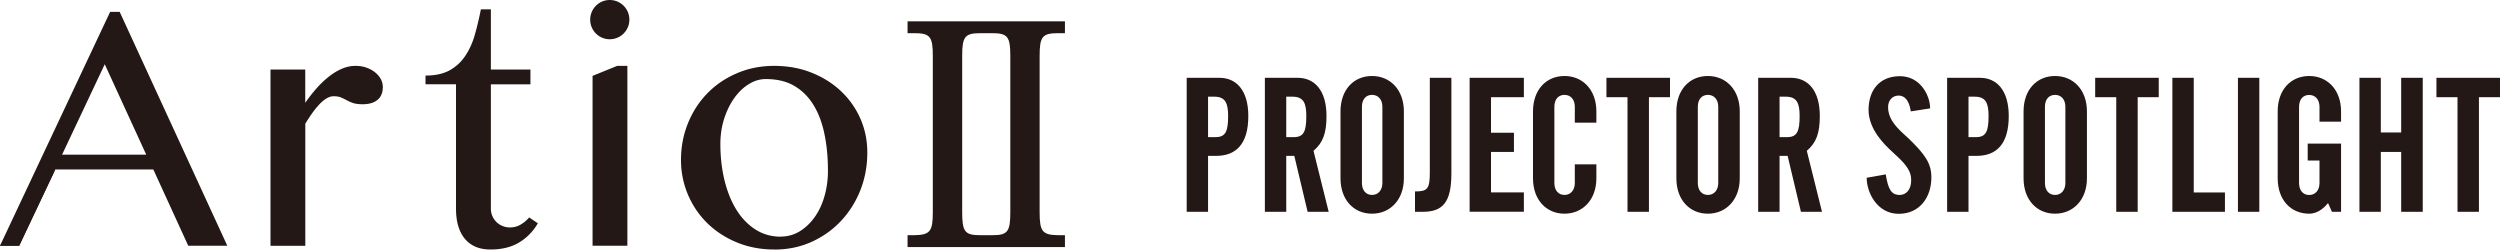
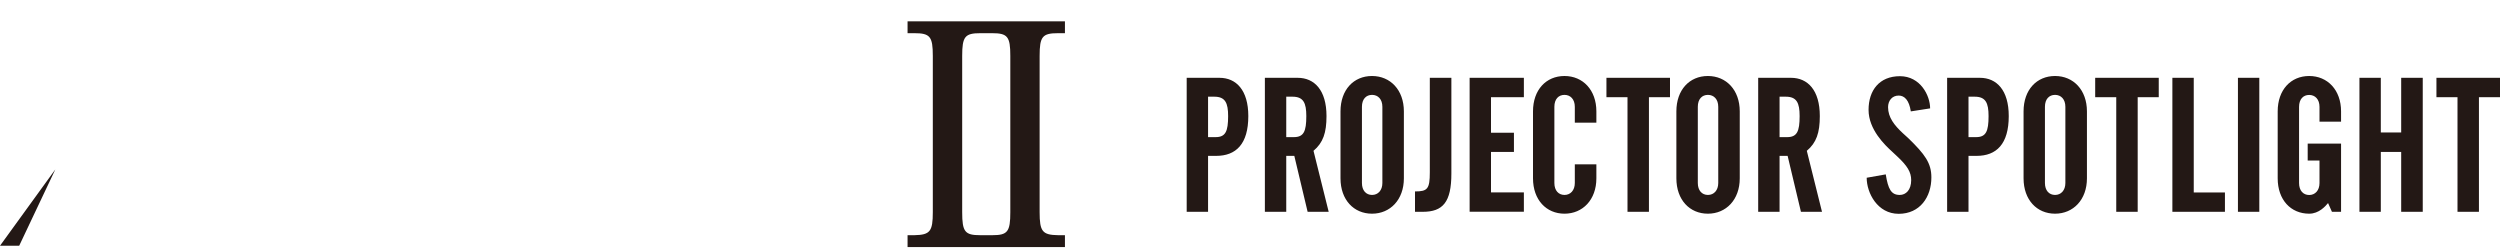
<svg xmlns="http://www.w3.org/2000/svg" id="_レイヤー_2" viewBox="0 0 400 39.92">
  <defs>
    <style>.cls-1{fill:#231815}</style>
  </defs>
  <g id="_レイヤー_1-2">
    <path class="cls-1" d="M195.12 12.45c2.67 0 4.61 1.97 4.61 6.12 0 4.48-1.97 6.37-5.15 6.37h-1.29v8.95h-3.42V12.45h5.26zm-.62 9.49c1.59 0 2-.92 2-3.37 0-2.1-.46-3.1-2.21-3.1h-1v6.47h1.21zM207.63 12.45c2.67 0 4.61 1.97 4.61 6.12 0 2.67-.54 4.26-2.08 5.56l2.43 9.76h-3.37l-2.13-8.95h-1.29v8.95h-3.42V12.45h5.26zm-.62 9.49c1.59 0 2-.92 2-3.37 0-2.1-.46-3.1-2.21-3.1h-1v6.47h1.21zM224.62 28.53c0 3.43-2.19 5.66-5.1 5.66s-5.04-2.21-5.04-5.66V17.82c0-3.45 2.1-5.66 5.04-5.66s5.1 2.24 5.1 5.66v10.71zm-6.71.75c0 1.21.67 1.91 1.62 1.91s1.65-.73 1.65-1.91V17.09c0-1.21-.7-1.91-1.65-1.91s-1.62.67-1.62 1.91v12.19zM232.22 12.45v15.32c0 4.56-1.35 6.12-4.58 6.12h-1.24v-3.26c2 0 2.37-.4 2.37-3.05V12.45h3.45zM243.82 12.45v3.1h-5.26v5.69h3.67v3.07h-3.67v6.47h5.26v3.1h-8.68V12.45h8.68zM255.42 28.53c0 3.43-2.19 5.66-5.1 5.66s-5.04-2.21-5.04-5.66V17.82c0-3.45 2.1-5.66 5.04-5.66s5.1 2.24 5.1 5.66v1.81h-3.45v-2.54c0-1.21-.7-1.91-1.65-1.91s-1.62.67-1.62 1.91v12.19c0 1.21.67 1.91 1.62 1.91s1.65-.73 1.65-1.91v-2.99h3.45v2.24zM267.2 12.45v3.1h-3.37v18.34h-3.43V15.55h-3.37v-3.1h10.17zM278.36 28.53c0 3.43-2.19 5.66-5.1 5.66s-5.04-2.21-5.04-5.66V17.82c0-3.45 2.1-5.66 5.04-5.66s5.1 2.24 5.1 5.66v10.71zm-6.71.75c0 1.21.67 1.91 1.62 1.91s1.65-.73 1.65-1.91V17.09c0-1.21-.7-1.91-1.65-1.91s-1.62.67-1.62 1.91v12.19zM286.56 12.45c2.67 0 4.61 1.97 4.61 6.12 0 2.67-.54 4.26-2.08 5.56l2.43 9.76h-3.37l-2.13-8.95h-1.29v8.95h-3.42V12.45h5.26zm-.62 9.49c1.59 0 2-.92 2-3.37 0-2.1-.46-3.1-2.21-3.1h-1v6.47h1.21zM305.73 17.82c-.27-1.78-1-2.53-1.94-2.53-1.05 0-1.7.81-1.7 1.86 0 1.64 1.02 2.91 2.35 4.15l.89.81c2.67 2.59 3.69 3.99 3.69 6.28 0 3.13-1.83 5.82-5.23 5.82s-5.12-3.34-5.12-5.77l3.05-.54c.38 2.35.86 3.29 2.24 3.29.97 0 1.83-.78 1.83-2.37 0-1.29-.62-2.29-2.24-3.8l-.78-.73c-1.19-1.08-3.8-3.56-3.8-6.71s1.75-5.39 5.02-5.39 4.83 3.1 4.83 5.15l-3.07.48zM316.79 12.45c2.67 0 4.61 1.97 4.61 6.12 0 4.48-1.97 6.37-5.15 6.37h-1.29v8.95h-3.42V12.45h5.26zm-.62 9.49c1.59 0 2-.92 2-3.37 0-2.1-.46-3.1-2.21-3.1h-1v6.47h1.21zM333.91 28.53c0 3.43-2.19 5.66-5.1 5.66s-5.04-2.21-5.04-5.66V17.82c0-3.45 2.1-5.66 5.04-5.66s5.1 2.24 5.1 5.66v10.71zm-6.72.75c0 1.21.67 1.91 1.62 1.91s1.65-.73 1.65-1.91V17.09c0-1.21-.7-1.91-1.65-1.91s-1.62.67-1.62 1.91v12.19zM345.4 12.45v3.1h-3.37v18.34h-3.43V15.55h-3.37v-3.1h10.17zM351 12.45v18.34h4.99v3.1h-8.41V12.45H351zM361.49 12.45v21.44h-3.42V12.45h3.42zM374.57 33.89h-1.46l-.62-1.4c-.43.51-1.46 1.7-3.02 1.7-2.94 0-5.04-2.21-5.04-5.66V17.82c0-3.45 2.1-5.66 5.04-5.66s5.1 2.24 5.1 5.66v1.65h-3.45V17.1c0-1.21-.7-1.91-1.65-1.91s-1.62.67-1.62 1.91v12.19c0 1.21.67 1.91 1.62 1.91s1.65-.73 1.65-1.91v-3.61h-1.89v-2.7h5.34V33.9zM380.93 33.89h-3.42V12.45h3.42v8.74h3.26v-8.74h3.45v21.44h-3.45v-9.58h-3.26v9.58zM400 12.45v3.1h-3.37v18.34h-3.43V15.55h-3.37v-3.1H400zM8.85 27.11L3.07 39.32H0M161.65 33.95c0 3.12-.43 3.68-2.87 3.68h-1.96c-2.44 0-2.87-.55-2.87-3.68V8.94c0-3.09.44-3.63 2.91-3.63h1.88c2.47 0 2.91.54 2.91 3.63v25.01zm7.65-28.64h1.09v-1.9h-25.18v1.9h1.09c2.51 0 2.95.54 2.95 3.63v25.01c0 3.08-.44 3.63-2.95 3.68h-1.09v1.9h25.18v-1.9h-1.09c-2.52-.04-2.96-.59-2.96-3.68V8.94c0-3.09.44-3.63 2.95-3.63" />
-     <path class="cls-1" d="M9.93 24.75H23.4l-6.64-14.47-6.83 14.47zM19.15 1.9l17.22 37.42h-6.25l-5.59-12.21H8.85L3.07 39.32H0L17.62 1.9h1.52zM43.27 11.12h5.57v5.33c.54-.79 1.13-1.54 1.76-2.26.63-.72 1.29-1.35 1.97-1.89.68-.55 1.39-.98 2.11-1.29a5.47 5.47 0 012.22-.47c.61 0 1.18.09 1.7.27.52.19.99.43 1.38.74.39.31.7.66.93 1.07.23.42.34.85.34 1.3 0 .91-.29 1.6-.85 2.06-.57.47-1.36.7-2.38.7-.63 0-1.13-.07-1.51-.19-.37-.13-.72-.28-1.02-.45-.31-.16-.62-.31-.93-.45-.31-.13-.7-.19-1.18-.19-.37 0-.74.11-1.11.33-.38.22-.75.53-1.13.92-.37.39-.76.86-1.14 1.39-.38.53-.77 1.12-1.15 1.75v19.54h-5.57V11.12zM86.06 35.72c-.75 1.29-1.75 2.32-2.99 3.07-1.24.75-2.77 1.13-4.6 1.13-.94 0-1.76-.16-2.45-.47-.69-.31-1.26-.76-1.72-1.34-.46-.58-.79-1.27-1.02-2.08-.22-.8-.32-1.7-.32-2.68V13.48h-4.88v-1.39c1.57 0 2.87-.29 3.88-.85a7.16 7.16 0 002.49-2.31c.65-.97 1.16-2.09 1.52-3.37.37-1.28.69-2.64.97-4.07h1.6v9.64h6.33v2.36h-6.33v19.88c0 .42.08.82.23 1.18.16.37.38.69.65.96s.59.49.97.64c.38.16.78.24 1.2.24.63 0 1.2-.15 1.72-.46.52-.31.97-.69 1.36-1.14l1.39.94zM94.81 12.14l3.94-1.6h1.63v28.78h-5.57V12.14zM124.94 37.85a5.7 5.7 0 003.03-.85c.92-.57 1.72-1.33 2.39-2.28.68-.96 1.2-2.07 1.56-3.35.37-1.28.55-2.63.55-4.04 0-2.05-.17-3.96-.53-5.74-.35-1.78-.91-3.33-1.7-4.66-.79-1.33-1.81-2.38-3.07-3.14-1.26-.76-2.81-1.14-4.64-1.14-.95 0-1.86.27-2.73.82-.88.54-1.65 1.28-2.32 2.23-.68.94-1.21 2.05-1.62 3.31-.4 1.26-.6 2.6-.6 4.02 0 2.05.22 3.97.65 5.78.44 1.8 1.07 3.38 1.89 4.71.82 1.34 1.84 2.4 3.04 3.18 1.21.78 2.58 1.17 4.1 1.17m-1.06 2.05c-2.15 0-4.15-.38-5.97-1.13-1.83-.75-3.4-1.78-4.73-3.07a14.126 14.126 0 01-4.22-10.14c0-2.08.37-4.04 1.12-5.87.74-1.83 1.77-3.42 3.1-4.78 1.32-1.36 2.9-2.43 4.73-3.21 1.83-.79 3.82-1.18 5.97-1.18s4.14.36 5.95 1.08c1.81.72 3.38 1.7 4.71 2.95 1.33 1.25 2.37 2.72 3.12 4.41.74 1.69 1.11 3.49 1.11 5.42 0 2.13-.37 4.14-1.11 6.03-.75 1.88-1.79 3.53-3.12 4.94-1.33 1.41-2.9 2.52-4.71 3.34-1.81.81-3.79 1.22-5.95 1.22M94.43 3.14c0-1.73 1.4-3.14 3.13-3.14s3.14 1.4 3.14 3.14-1.41 3.14-3.14 3.14-3.13-1.4-3.13-3.14" />
  </g>
</svg>